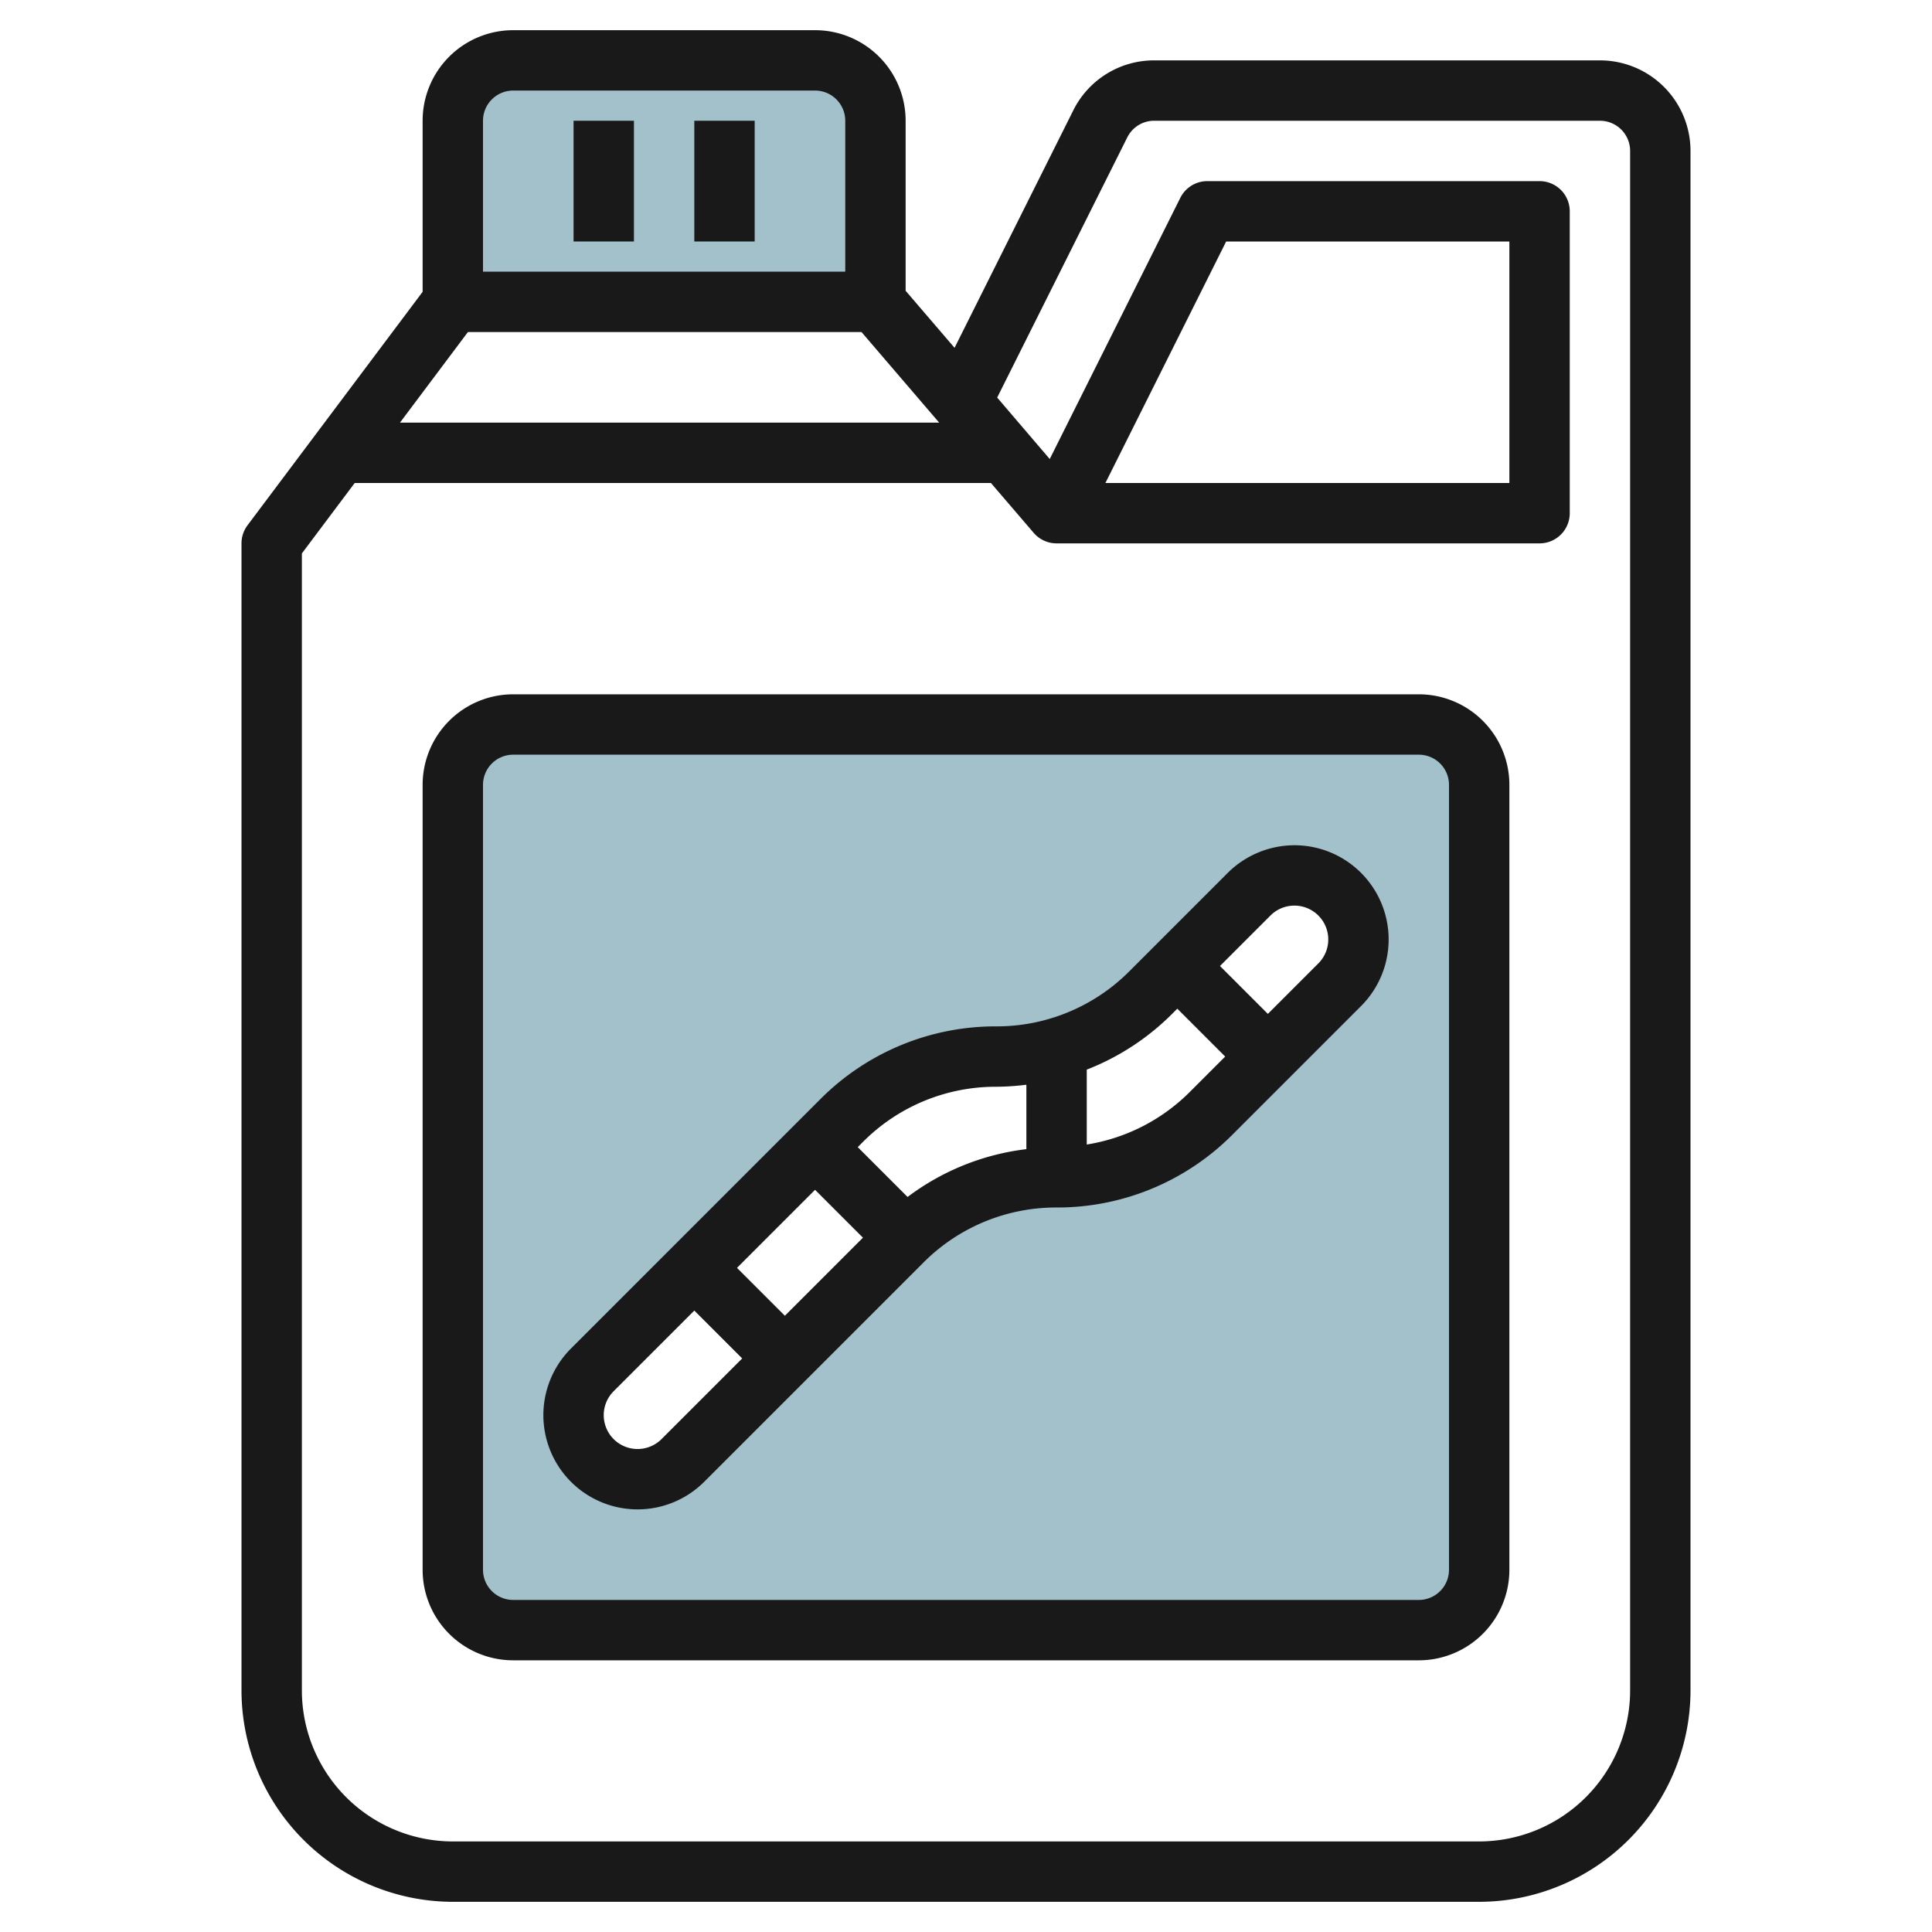
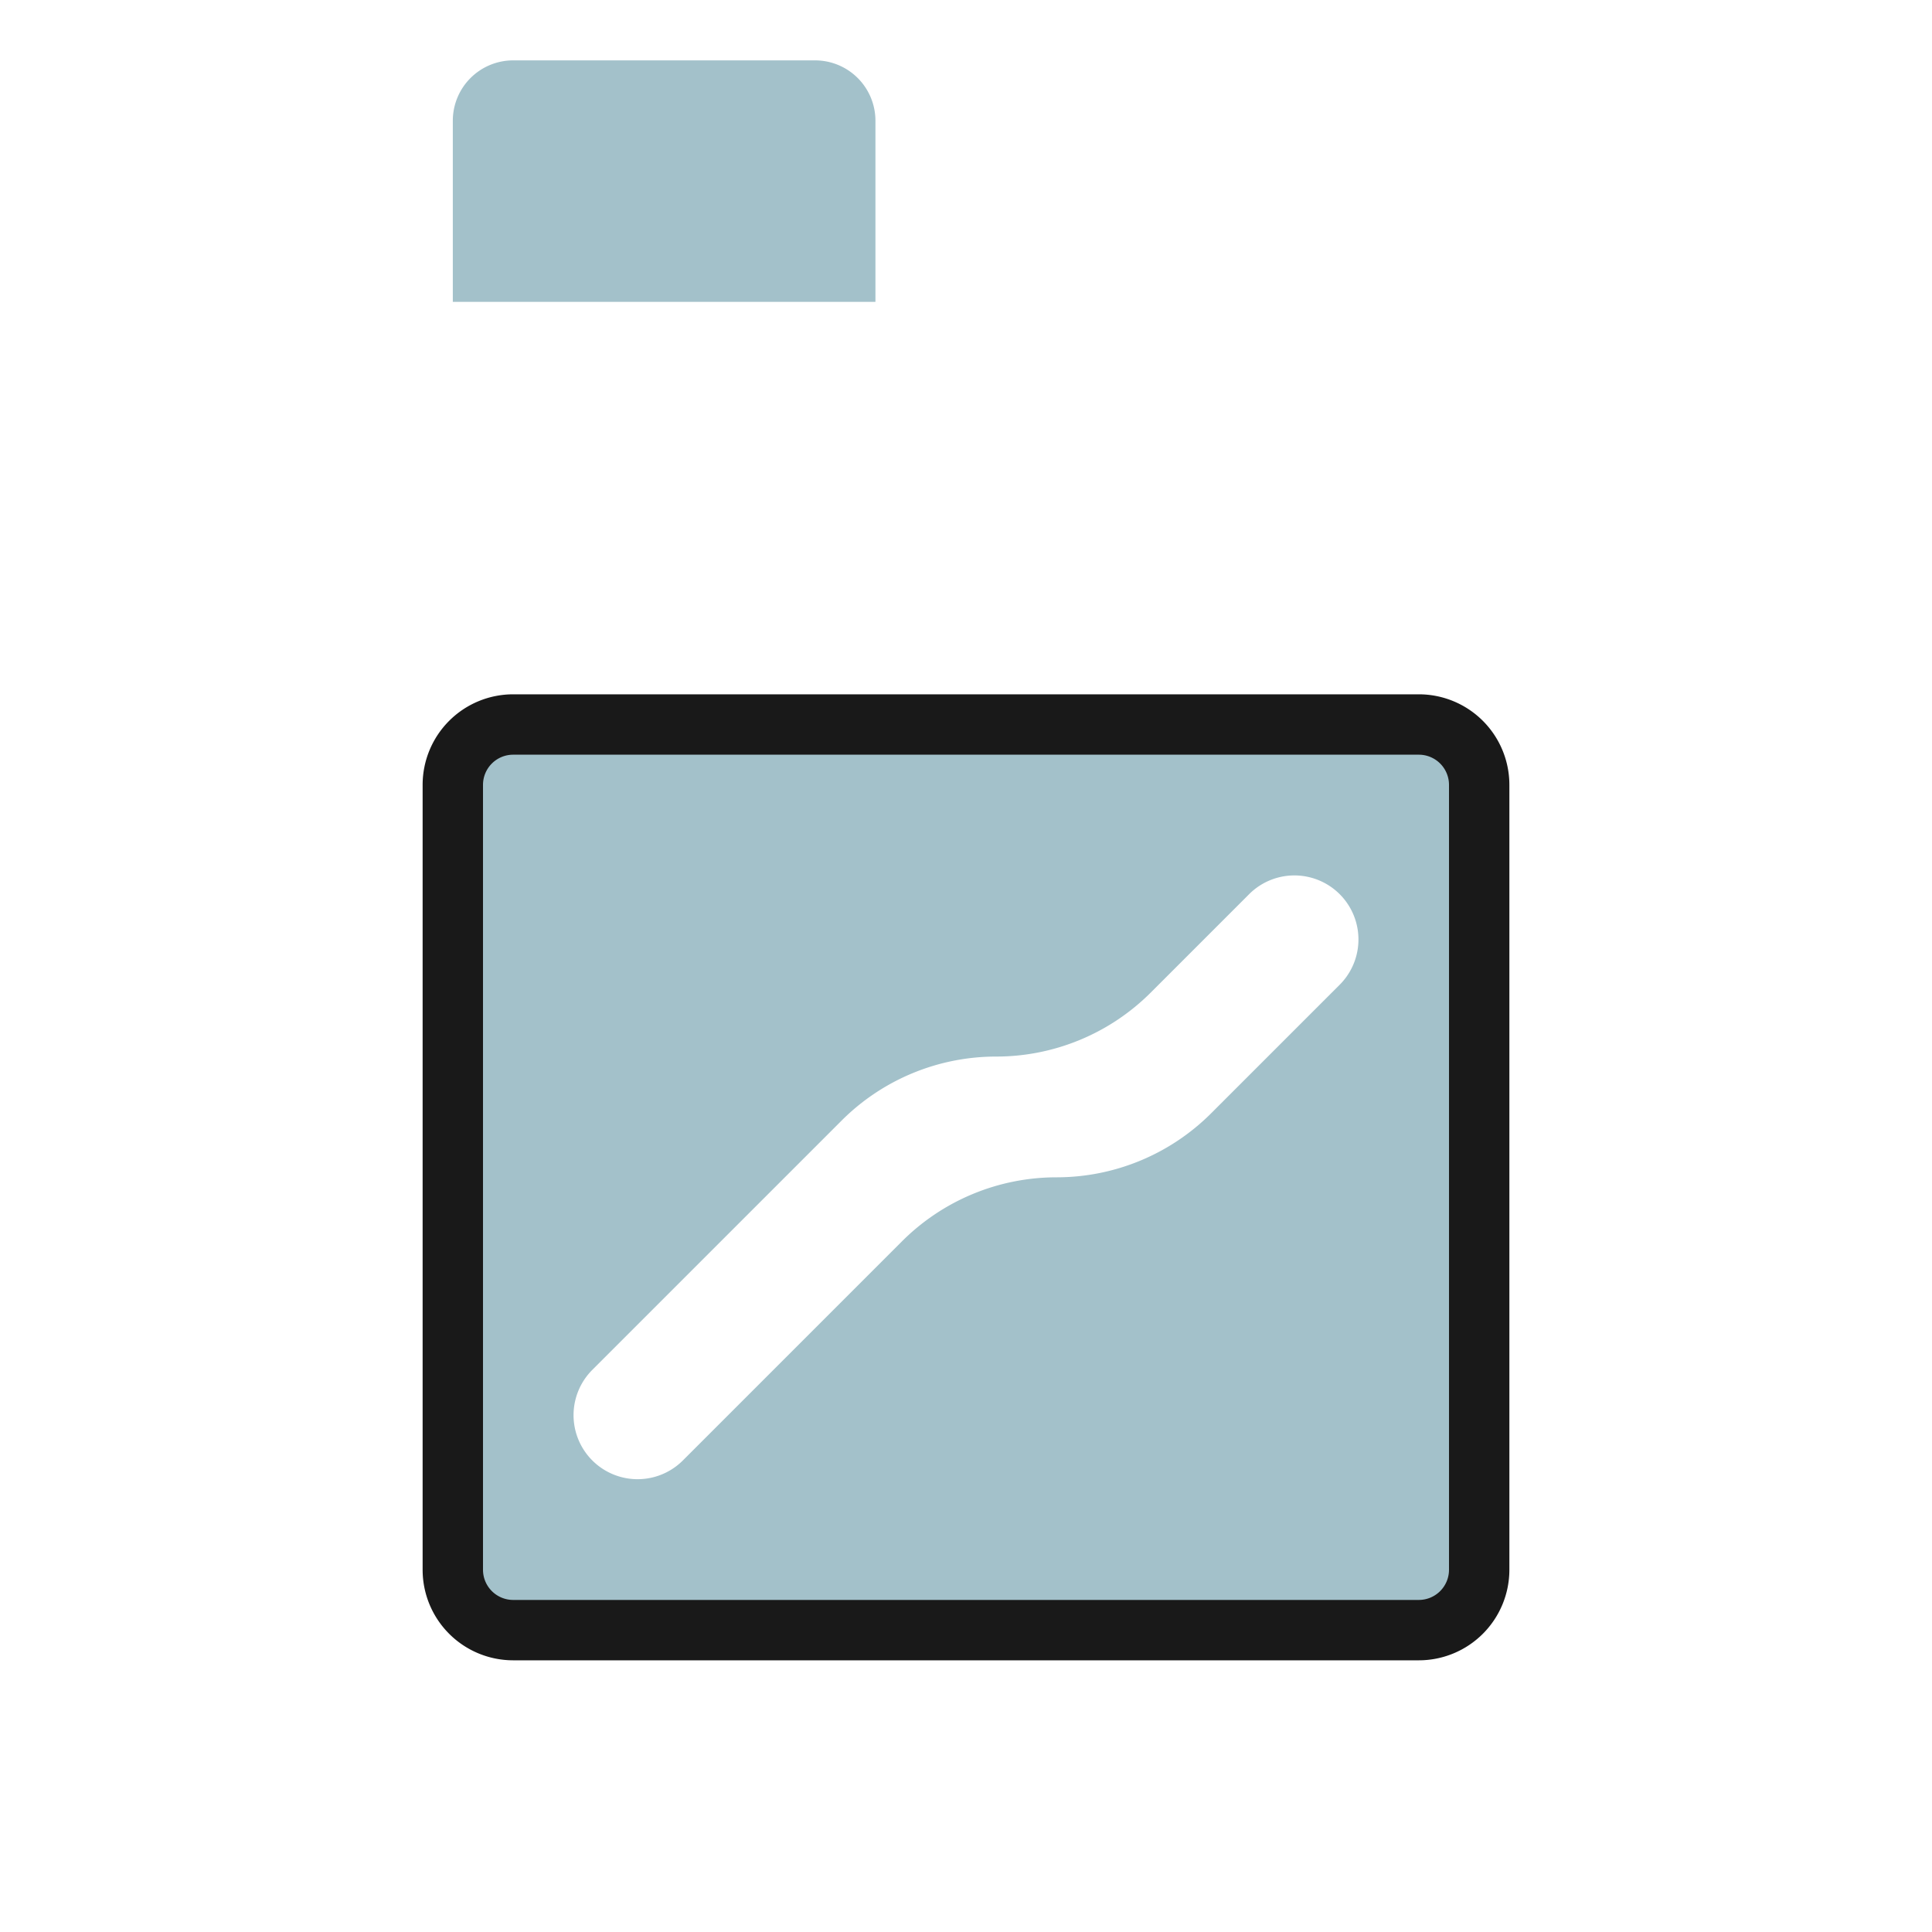
<svg xmlns="http://www.w3.org/2000/svg" id="Layer_3" height="512" viewBox="0 0 64 64" width="512" data-name="Layer 3">
  <path d="m15 10v-6a2 2 0 0 1 2-2h10a2 2 0 0 1 2 2v6" fill="#a3c1ca" />
  <path d="m47 24h-30a2 2 0 0 0 -2 2v26a2 2 0 0 0 2 2h30a2 2 0 0 0 2-2v-26a2 2 0 0 0 -2-2zm-2.621 8.621-4.258 4.258a7.242 7.242 0 0 1 -5.121 2.121 7.242 7.242 0 0 0 -5.121 2.121l-7.258 7.258a2.121 2.121 0 0 1 -3-3l8.258-8.258a7.242 7.242 0 0 1 5.121-2.121 7.242 7.242 0 0 0 5.121-2.121l3.258-3.258a2.121 2.121 0 0 1 3 3z" fill="#a3c1ca" />
  <g fill="#191919">
-     <path d="m53 2h-14.764a2.985 2.985 0 0 0 -2.683 1.658l-3.932 7.864-1.621-1.89v-5.632a3 3 0 0 0 -3-3h-10a3 3 0 0 0 -3 3v5.667l-5.8 7.733a1 1 0 0 0 -.2.6v38a7.009 7.009 0 0 0 7 7h34a7.009 7.009 0 0 0 7-7v-51a3 3 0 0 0 -3-3zm-24.461 9 2.572 3h-17.861l2.25-3zm-11.539-8h10a1 1 0 0 1 1 1v5h-12v-5a1 1 0 0 1 1-1zm37 53a5.006 5.006 0 0 1 -5 5h-34a5.006 5.006 0 0 1 -5-5v-37.667l1.75-2.333h21.076l1.415 1.65a1 1 0 0 0 .759.35h16a1 1 0 0 0 1-1v-10a1 1 0 0 0 -1-1h-11a1 1 0 0 0 -.9.553l-4.326 8.653-1.741-2.036 4.309-8.617a.993.993 0 0 1 .894-.553h14.764a1 1 0 0 1 1 1zm-17.382-40 4-8h9.382v8z" />
    <path d="m47 23h-30a3 3 0 0 0 -3 3v26a3 3 0 0 0 3 3h30a3 3 0 0 0 3-3v-26a3 3 0 0 0 -3-3zm1 29a1 1 0 0 1 -1 1h-30a1 1 0 0 1 -1-1v-26a1 1 0 0 1 1-1h30a1 1 0 0 1 1 1z" />
-     <path d="m42.879 28a3.142 3.142 0 0 0 -2.207.914l-3.258 3.258a6.2 6.2 0 0 1 -4.414 1.828 8.187 8.187 0 0 0 -5.828 2.414l-8.258 8.258a3.121 3.121 0 0 0 4.414 4.414l7.258-7.258a6.2 6.2 0 0 1 4.414-1.828 8.187 8.187 0 0 0 5.828-2.414l4.258-4.258a3.121 3.121 0 0 0 -2.207-5.328zm-9.879 8a8.3 8.3 0 0 0 1-.067v2.134a8.137 8.137 0 0 0 -3.935 1.584l-1.651-1.651.172-.172a6.2 6.2 0 0 1 4.414-1.828zm-4.414 5-2.586 2.586-1.586-1.586 2.586-2.586zm-6.672 6.672a1.121 1.121 0 0 1 -1.586-1.586l2.672-2.672 1.586 1.586zm14.086-9.758v-2.481a8.219 8.219 0 0 0 2.828-1.847l.172-.172 1.586 1.586-1.172 1.172a6.2 6.2 0 0 1 -3.414 1.742zm7.672-6-1.672 1.672-1.586-1.586 1.672-1.672a1.121 1.121 0 0 1 1.586 1.586z" />
-     <path d="m19 4h2v4h-2z" />
-     <path d="m23 4h2v4h-2z" />
  </g>
</svg>